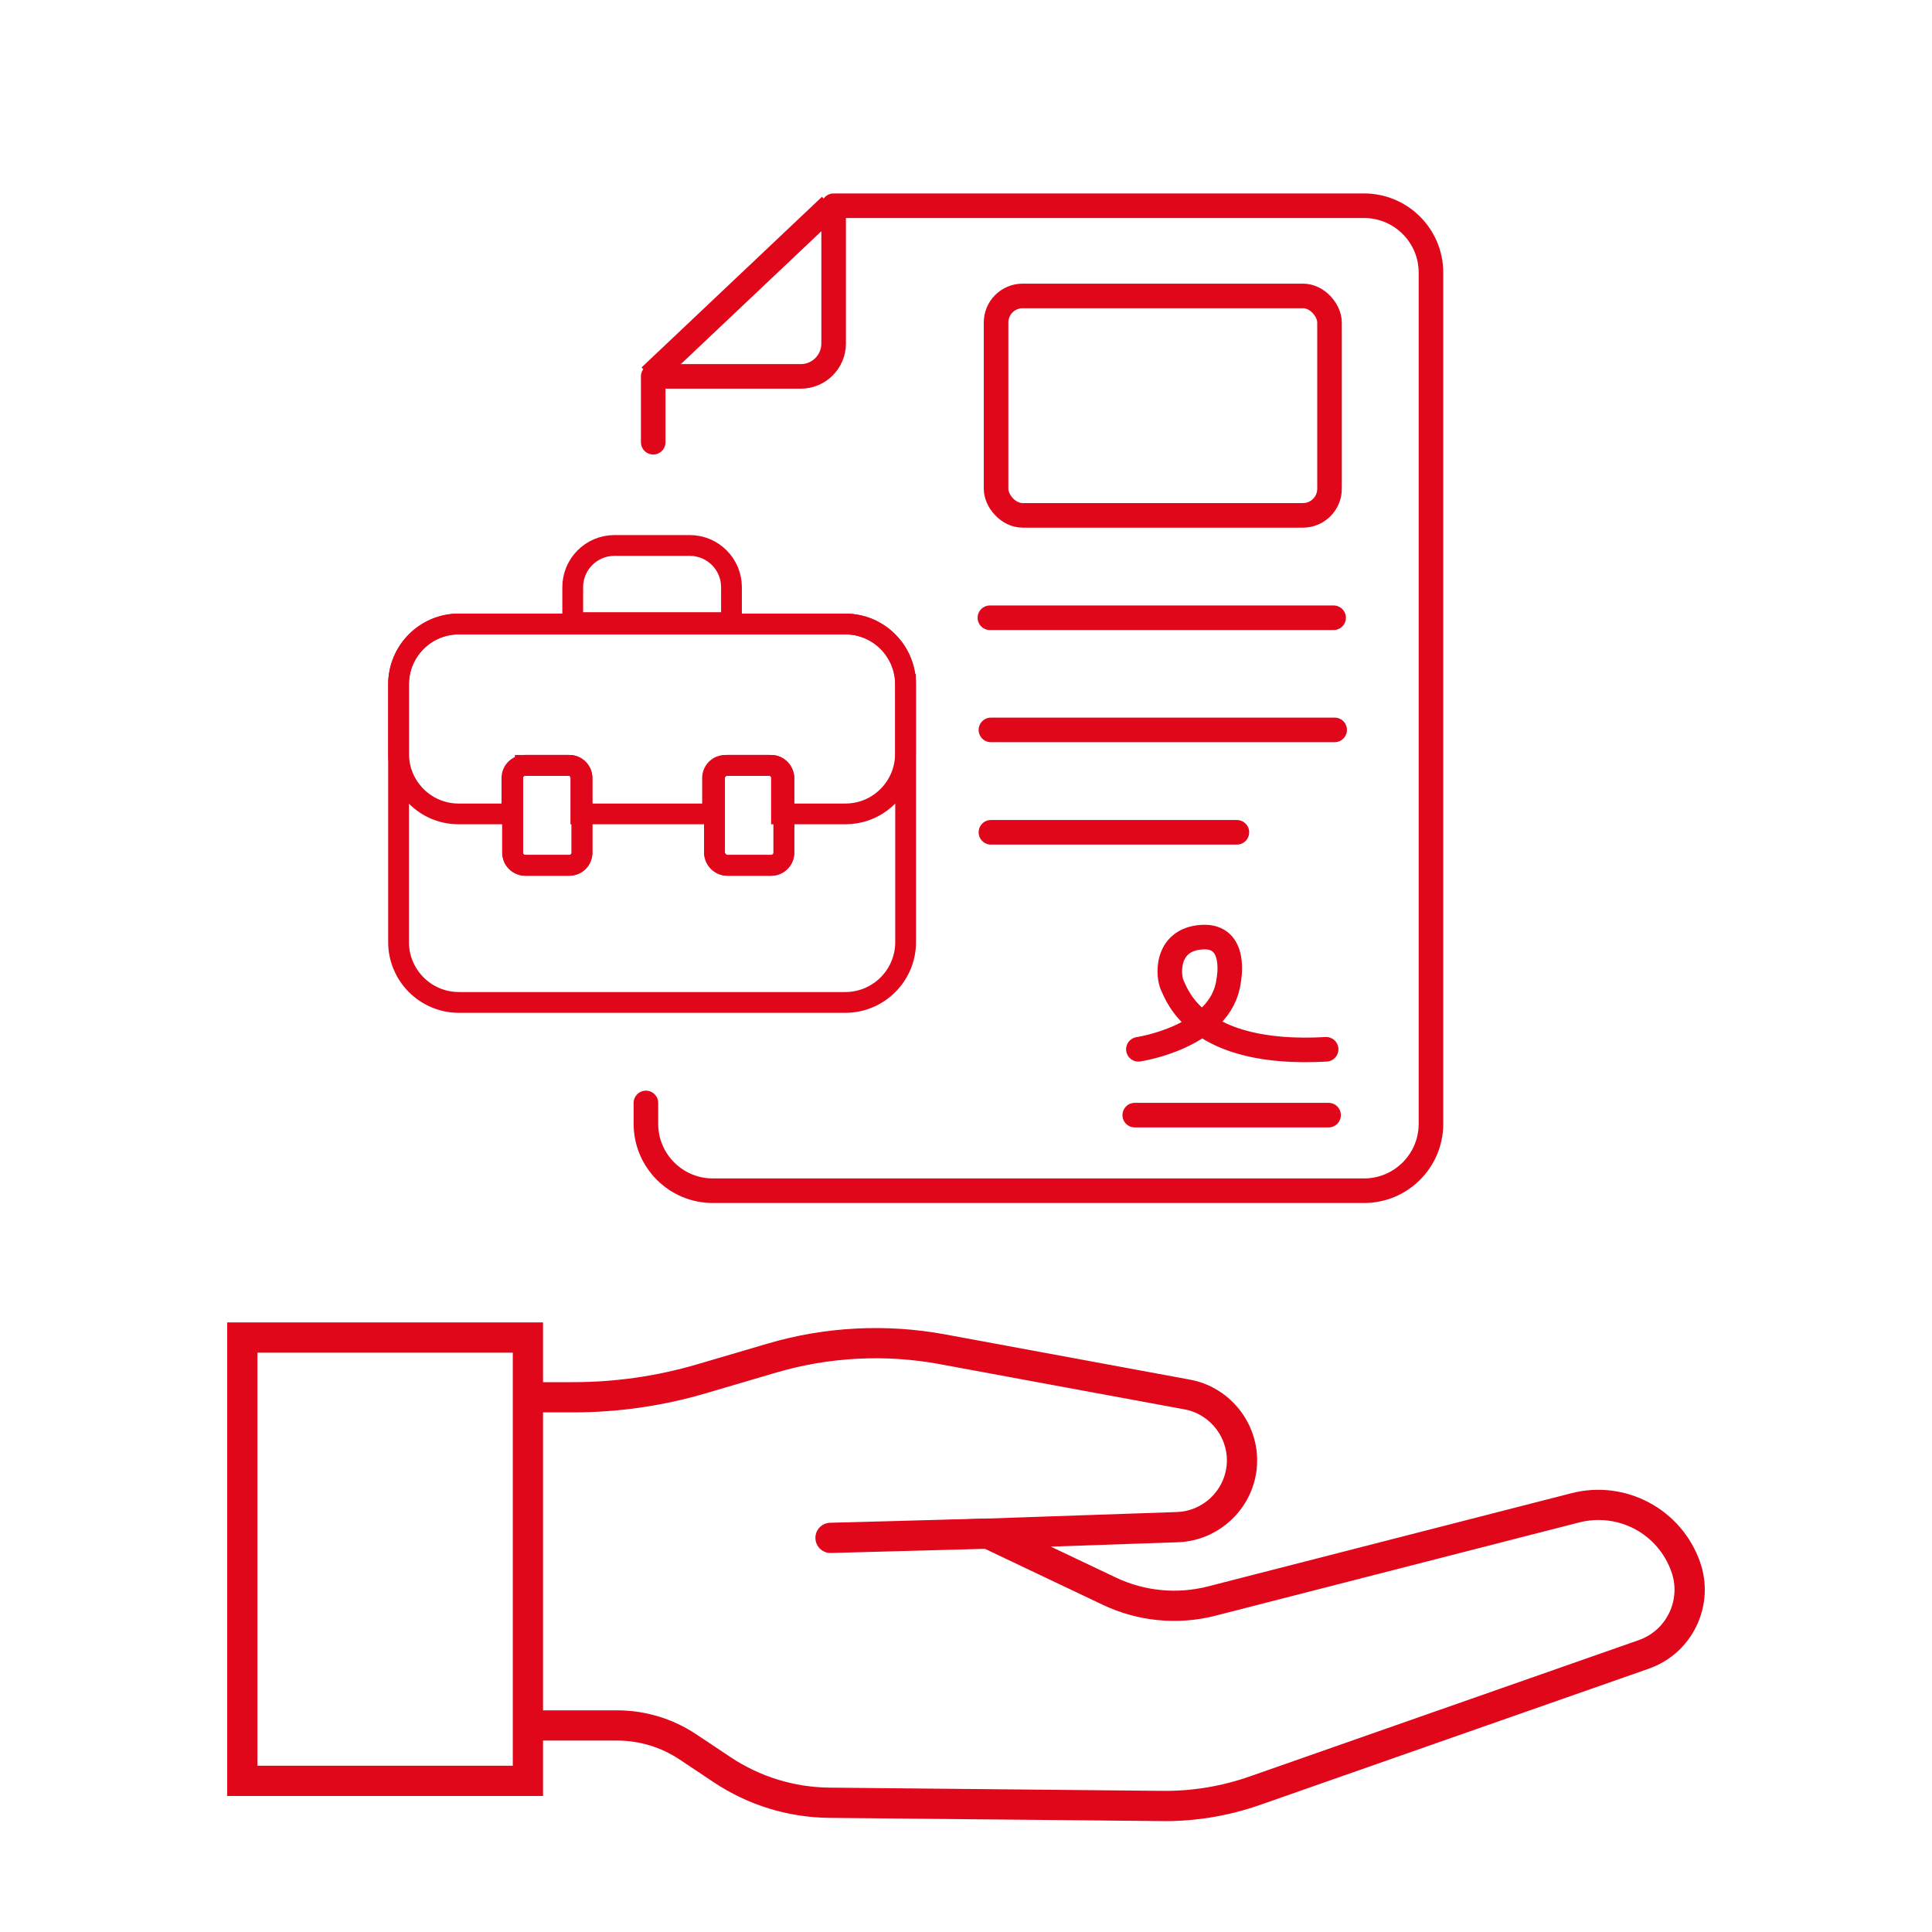
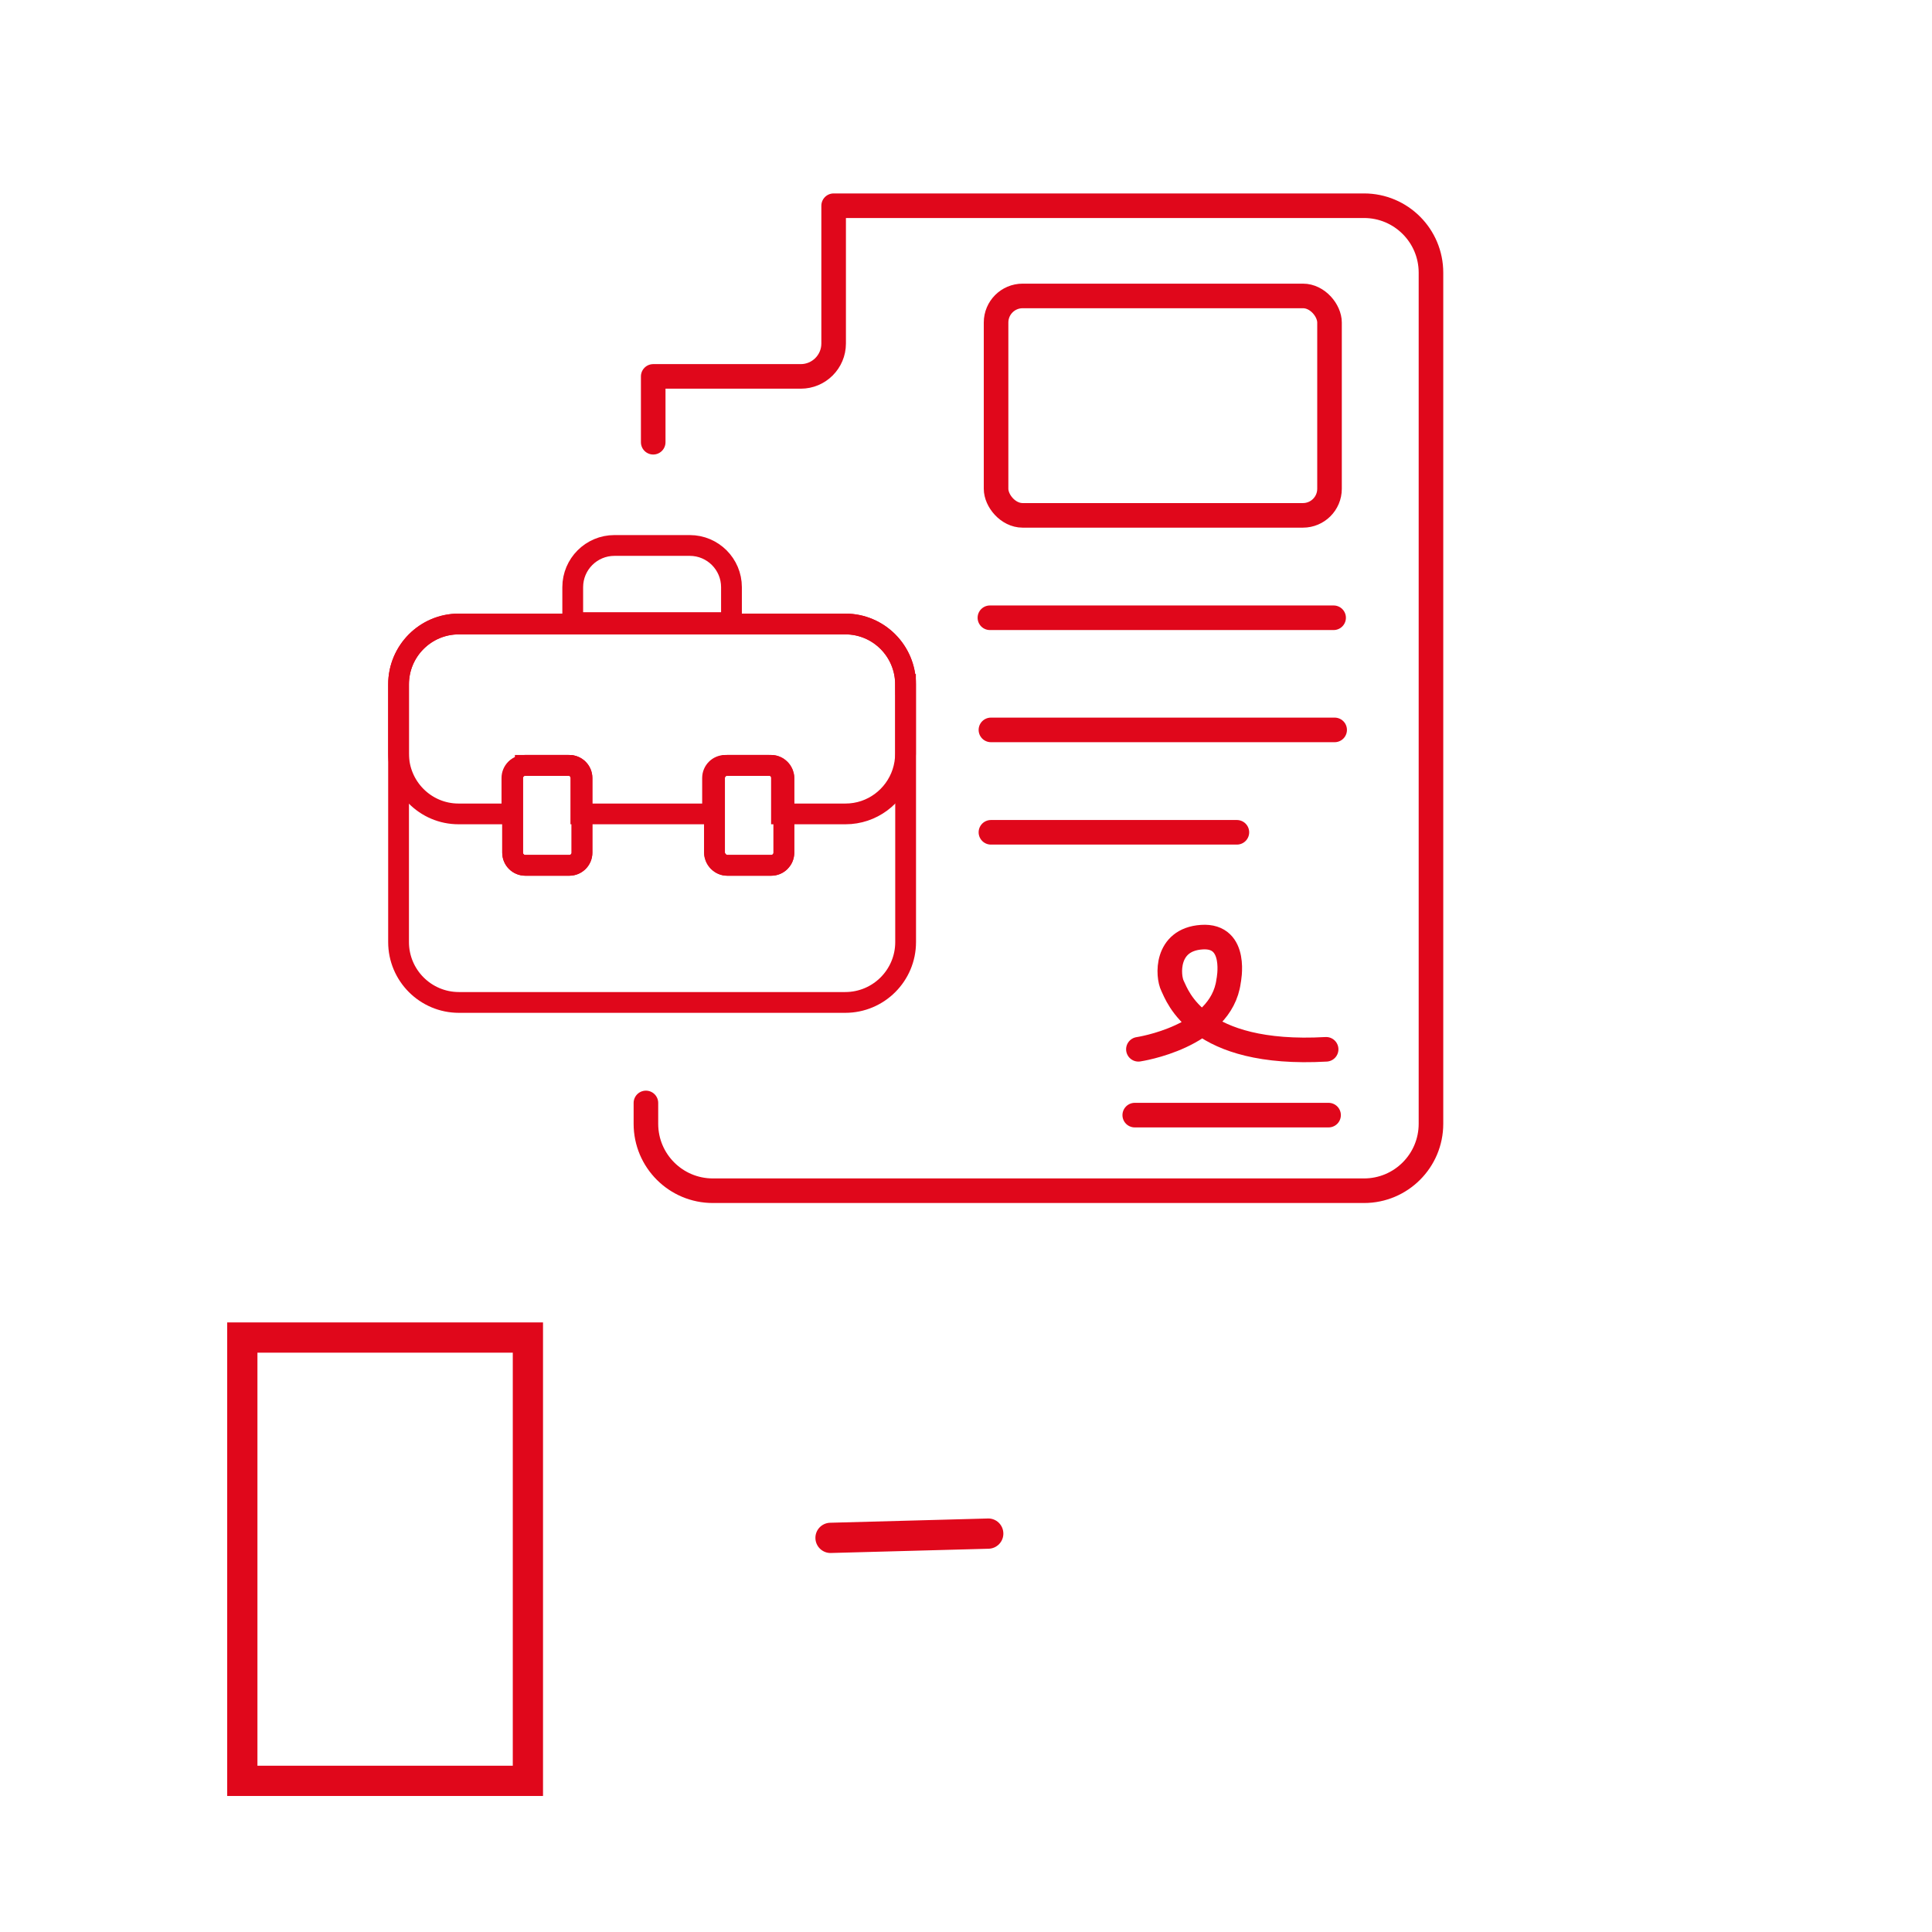
<svg xmlns="http://www.w3.org/2000/svg" id="Capa_3" data-name="Capa 3" viewBox="0 0 1080 1080">
  <defs>
    <style>      .cls-1, .cls-2, .cls-3, .cls-4, .cls-5 {        fill: none;        stroke: #e0071b;      }      .cls-1, .cls-2, .cls-4, .cls-5 {        stroke-miterlimit: 10;      }      .cls-1, .cls-3, .cls-4 {        stroke-width: 13.74px;      }      .cls-2 {        stroke-width: 11.62px;      }      .cls-3 {        stroke-linejoin: round;      }      .cls-3, .cls-4 {        stroke-linecap: round;      }      .cls-6 {        fill: #e0071b;        stroke-width: 0px;      }      .cls-5 {        stroke-width: 11.59px;      }    </style>
  </defs>
  <g>
-     <path class="cls-6" d="M651.13,1018c-.53,0-1.05,0-1.58,0l-185.92-1.8c-23.1-.22-45.47-7.12-64.69-19.93l-19.02-12.68c-10.4-6.93-22.5-10.6-35-10.6h-47.44c-4.67,0-8.45-3.79-8.45-8.45s3.78-8.45,8.45-8.45h47.44c15.85,0,31.19,4.65,44.37,13.44l19.02,12.68c16.48,10.99,35.67,16.9,55.47,17.09l185.92,1.8c16.73.2,33.25-2.56,49.04-8.1l217.3-76.15c7.55-2.65,13.61-8.07,17.07-15.29,3.46-7.21,3.9-15.34,1.24-22.88-7.54-21.36-29.77-33.22-51.71-27.6l-203.25,52.12c-20.97,5.38-43.28,3.22-62.83-6.06l-99.1-47.07,140.45-4.84c14.31-.49,26.25-11.6,27.77-25.84,1.6-14.95-8.73-28.8-23.51-31.54l-137.05-25.32c-30.16-5.58-61.66-3.95-91.09,4.71l-39.49,11.62c-24.07,7.08-49,10.67-74.09,10.67h-18.21c-4.67,0-8.45-3.79-8.45-8.45s3.78-8.45,8.45-8.45h18.21c23.47,0,46.79-3.36,69.32-9.98l39.49-11.62c31.96-9.4,66.17-11.17,98.93-5.12l137.05,25.32c23.43,4.33,39.79,26.28,37.25,49.96-2.42,22.55-21.33,40.15-44,40.93l-71.09,2.45,36.41,17.3c15.99,7.59,34.23,9.36,51.38,4.96l203.25-52.12c14.64-3.76,30.05-1.9,43.38,5.21,13.33,7.12,23.45,18.88,28.48,33.14,4.17,11.81,3.48,24.53-1.93,35.82-5.42,11.29-14.91,19.79-26.72,23.93l-217.3,76.15c-17.16,6.01-35.06,9.06-53.22,9.06Z" />
    <path class="cls-6" d="M303.55,1003.96H127v-264.72h176.55v264.72ZM143.91,987.05h142.74v-230.9h-142.74v230.9Z" />
    <path class="cls-6" d="M464.27,868.14c-4.56,0-8.32-3.64-8.45-8.23-.13-4.67,3.55-8.55,8.22-8.68l88.16-2.38c4.69-.16,8.55,3.55,8.68,8.22.13,4.67-3.55,8.55-8.22,8.68l-88.16,2.38c-.08,0-.16,0-.23,0Z" />
  </g>
  <g>
    <path class="cls-3" d="M361.07,616.55v11.65c0,20.67,16.75,37.42,37.42,37.42h364.01c20.67,0,37.42-16.75,37.42-37.42V152.42c0-20.67-16.75-37.42-37.42-37.42h-296.49v77.03c0,10.15-8.23,18.38-18.38,18.38h-82.48v36.8" />
-     <line class="cls-1" x1="363.35" y1="210.4" x2="464.21" y2="115" />
    <rect class="cls-1" x="556.81" y="165.43" width="186.4" height="122.66" rx="14.85" ry="14.85" />
    <line class="cls-4" x1="553.36" y1="345.33" x2="745.5" y2="345.33" />
    <line class="cls-4" x1="553.93" y1="408.02" x2="746.08" y2="408.02" />
    <line class="cls-4" x1="553.93" y1="465.26" x2="691.43" y2="465.26" />
    <line class="cls-4" x1="634.33" y1="623.36" x2="742.68" y2="623.36" />
    <path class="cls-4" d="M636.37,586.56s46.34-6.81,50.43-38.16c0,0,5.45-25.9-14.99-24.53-20.44,1.36-19.08,21.81-16.35,27.26,2.73,5.45,13.63,39.52,85.86,35.44" />
    <g>
      <path class="cls-2" d="M472.5,348.82h-215.95c-18.63,0-33.75,15.11-33.75,33.75v144.05c0,18.63,15.11,33.75,33.75,33.75h215.95c18.63,0,33.75-15.11,33.75-33.75v-144.05c0-18.63-15.11-33.75-33.75-33.75ZM325.33,476.64c0,3.91-3.17,7.08-7.08,7.08h-24.61c-3.91,0-7.08-3.17-7.08-7.08v-41.71c0-3.91,3.17-7.08,7.08-7.08h24.61c3.91,0,7.08,3.17,7.08,7.08v41.71ZM438.19,476.64c0,3.91-3.17,7.08-7.08,7.08h-24.61c-3.91,0-7.08-3.17-7.08-7.08v-41.71c0-3.91,3.17-7.08,7.08-7.08h24.61c3.91,0,7.08,3.17,7.08,7.08v41.71Z" />
      <path class="cls-5" d="M506.18,382.56v38.68c0,3.73-.6,7.31-1.71,10.67-4.43,13.4-17.01,23.07-31.82,23.07h-35.81v-20.06c0-3.91-3.15-7.08-7.04-7.08h-24.45c-3.89,0-7.04,3.17-7.04,7.08v20.06h-73.63v-20.06c0-3.91-3.15-7.08-7.04-7.08h-24.45c-3.89,0-7.04,3.17-7.04,7.08v20.06h-29.82c-18.52,0-33.53-15.1-33.53-33.74v-38.68c0-18.63,15.02-33.75,33.53-33.75h216.3c18.52,0,33.53,15.11,33.53,33.75Z" />
      <path class="cls-2" d="M293.64,427.85h24.61c3.91,0,7.08,3.17,7.08,7.08v41.72c0,3.91-3.17,7.08-7.08,7.08h-24.61c-3.91,0-7.08-3.17-7.08-7.08v-41.71c0-3.91,3.17-7.08,7.08-7.08Z" />
      <rect class="cls-2" x="399.42" y="427.85" width="38.77" height="55.88" rx="7.08" ry="7.08" />
      <path class="cls-2" d="M343.47,304.92h42.12c12.87,0,23.31,10.45,23.31,23.31v19.8h-88.74v-19.8c0-12.87,10.45-23.31,23.31-23.31Z" />
    </g>
  </g>
</svg>